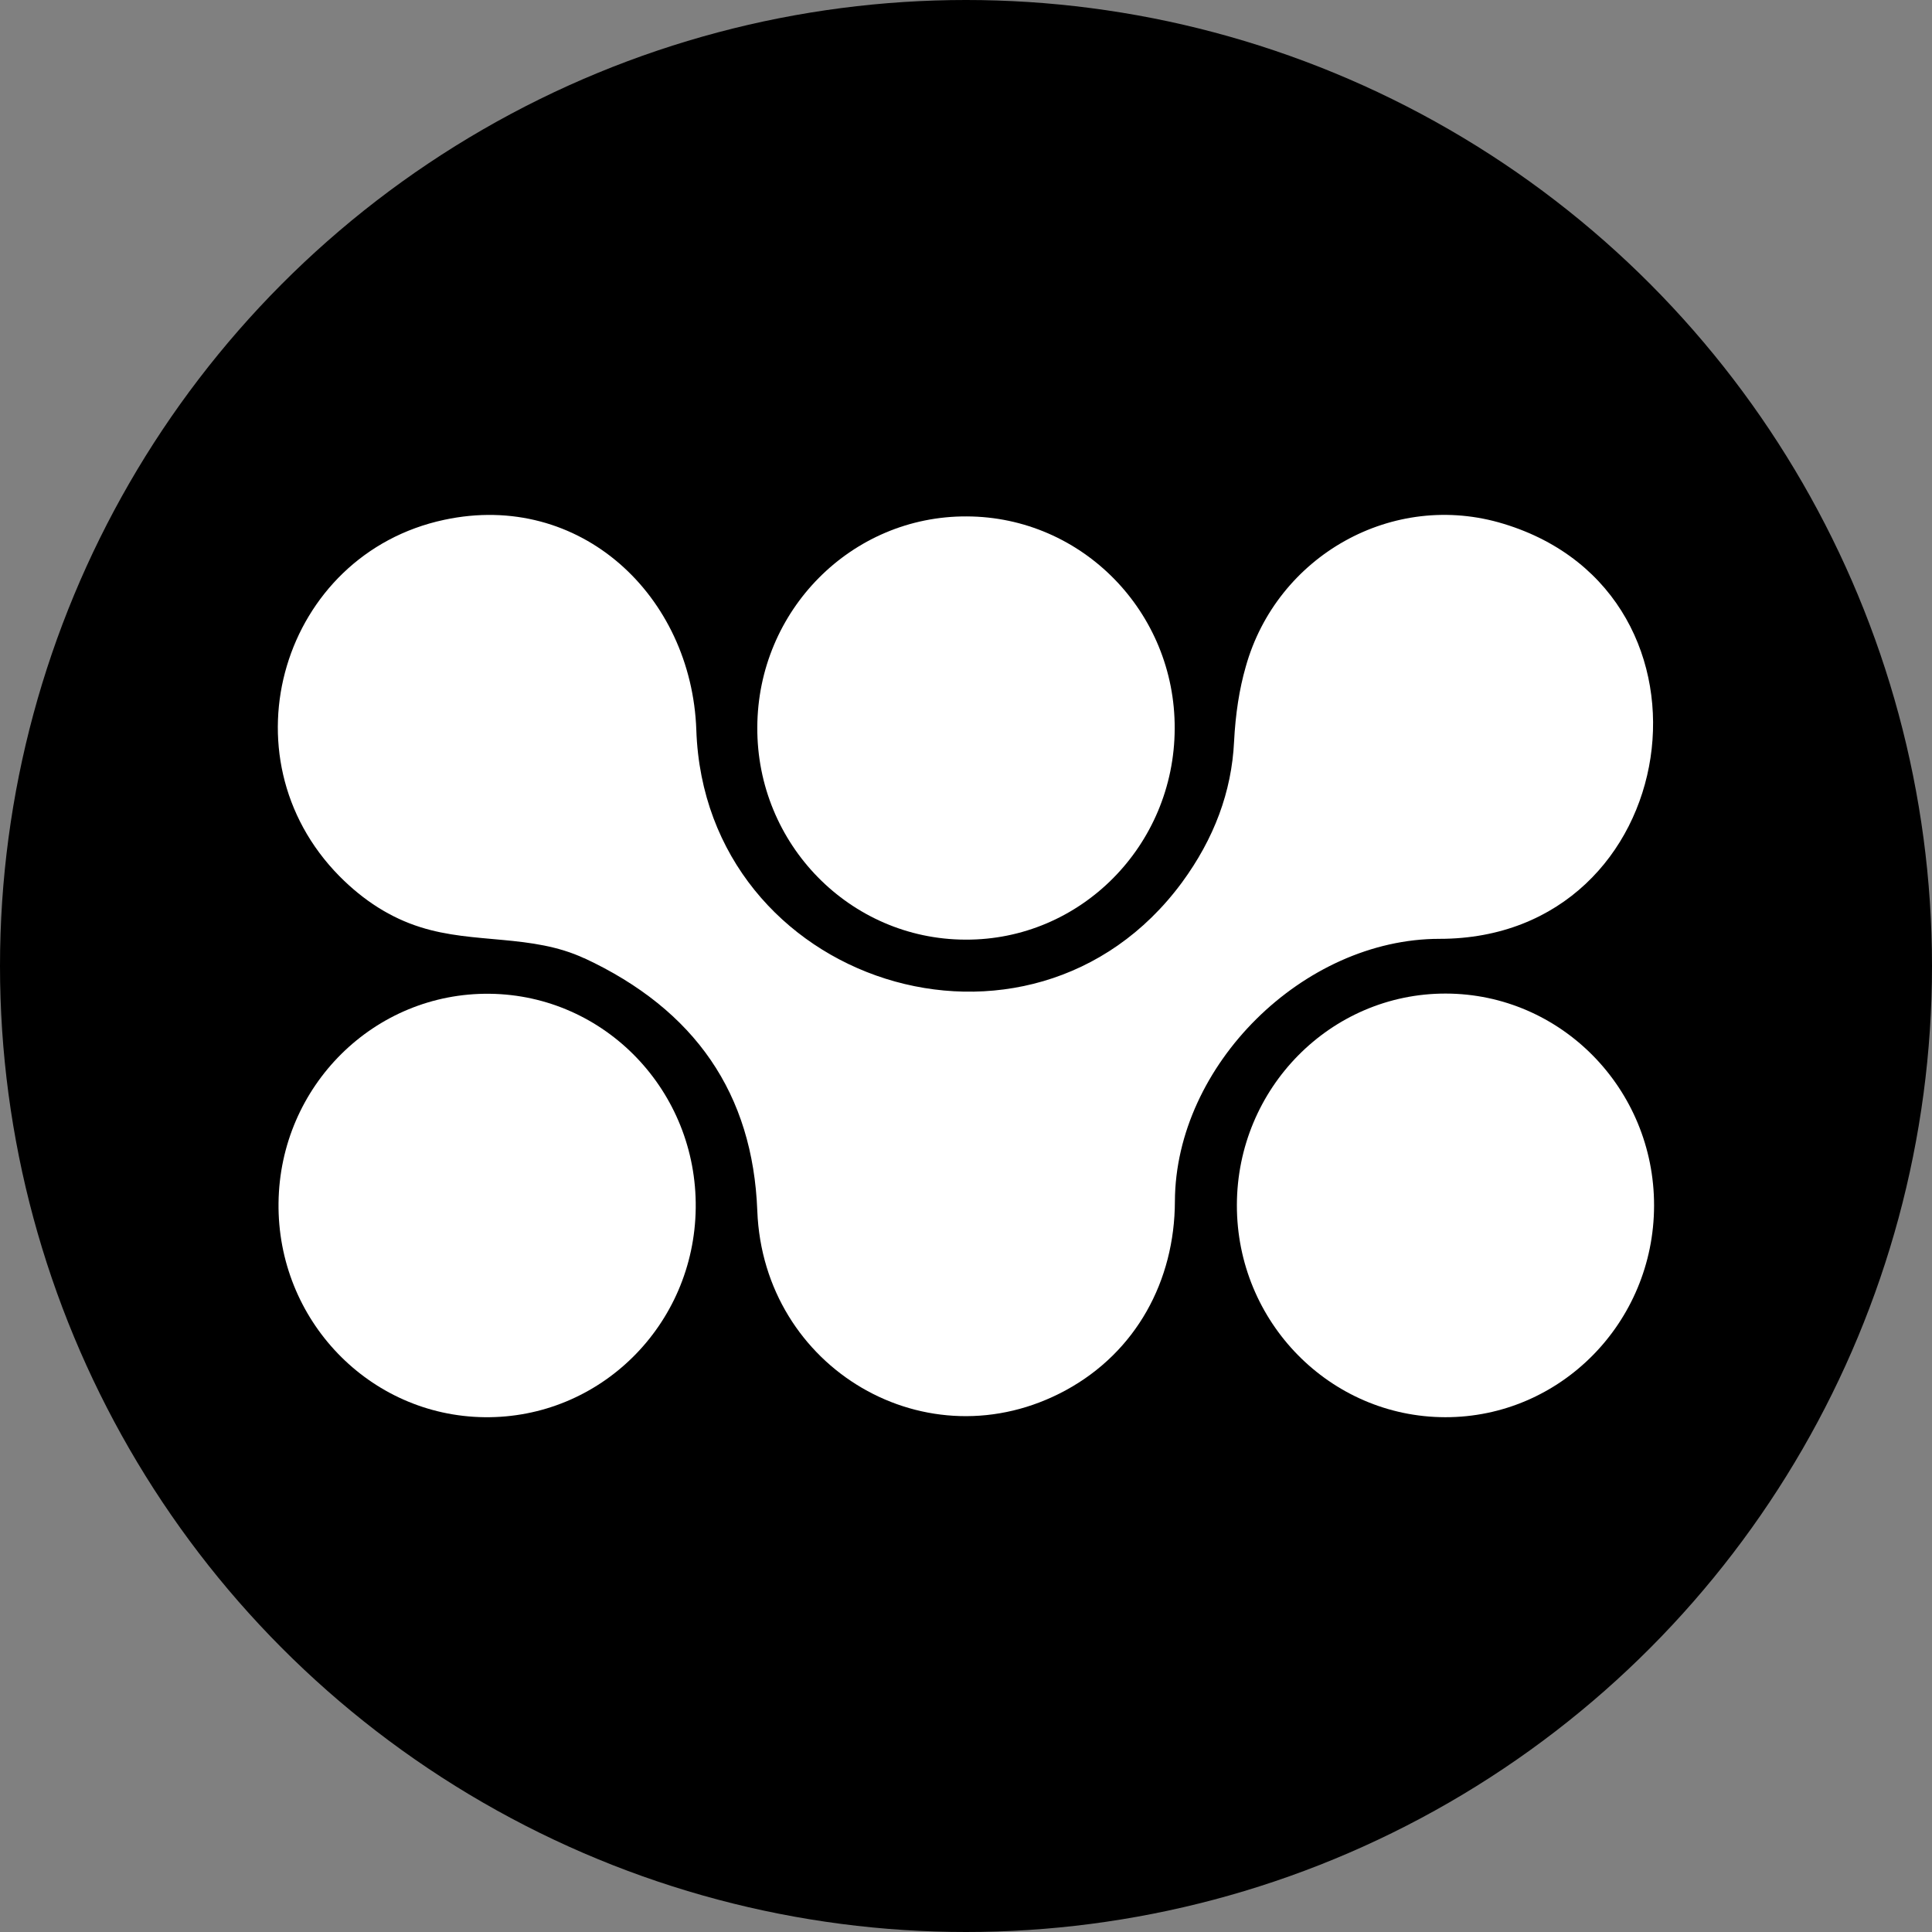
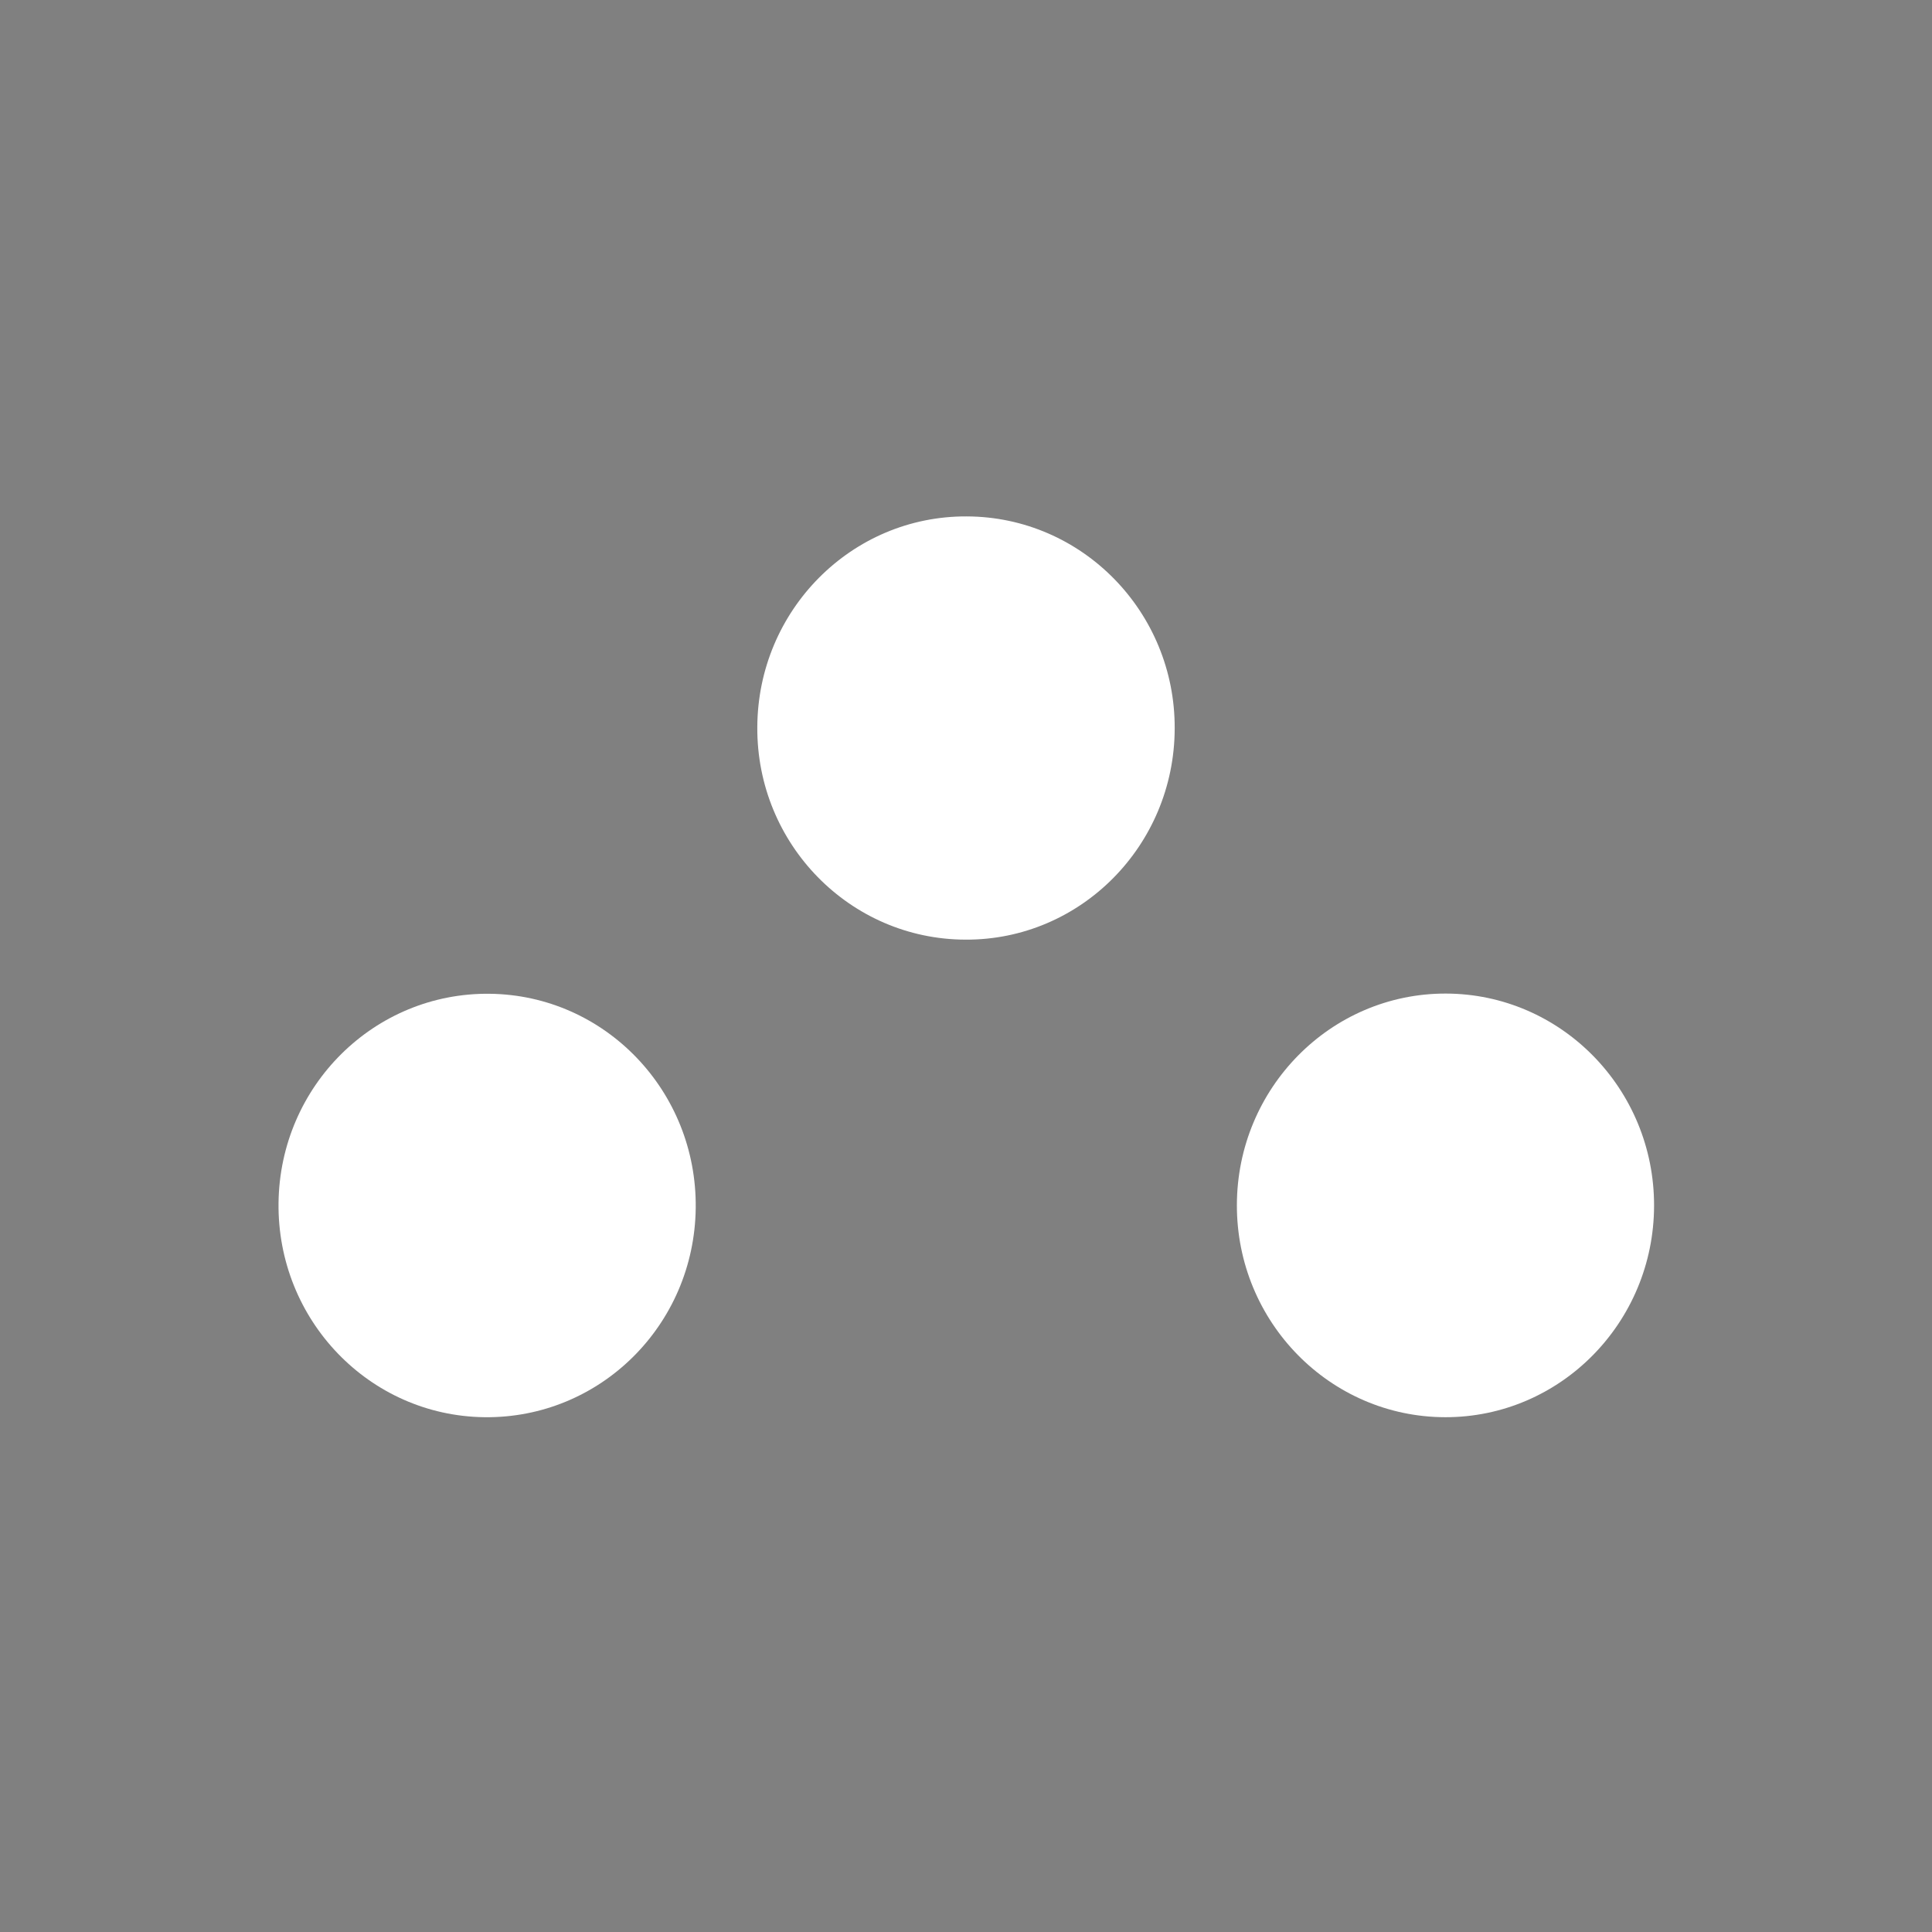
<svg xmlns="http://www.w3.org/2000/svg" viewBox="0 0 96 96" data-sanitized-data-name="Layer 1" data-name="Layer 1" id="Layer_1">
  <rect x="0" y="0" width="96" height="96" fill="#808080" stroke="none" />
  <defs>
    <style>
      .cls-1, .cls-2 {
        stroke-width: 0px;
      }

      .cls-2 {
        fill: #fff;
      }
    </style>
  </defs>
-   <circle r="48" cy="48" cx="48" class="cls-1" />
  <g>
-     <path d="M29.04,47.62c-2.62-1.22-5.48-.7-8.15-1.55-1.47-.46-2.81-1.31-4.02-2.53-5.89-5.97-2.82-16,5.2-17.71,6.76-1.45,12.3,3.77,12.53,10.45.43,12.62,16.59,17.79,24.13,7.57,1.6-2.18,2.47-4.51,2.59-7,.07-1.37.26-2.61.58-3.72,1.54-5.51,7.31-8.79,12.82-7.1,11.52,3.51,8.99,20.62-3.19,20.62-6.77,0-13.12,6.28-13.15,13.04-.01,3.96-1.93,7.49-5.42,9.39-6.87,3.73-15.03-1.07-15.33-8.91-.22-5.81-3.08-9.99-8.6-12.56h0Z" class="cls-2" />
    <path d="M47.96,46.69c-5.73-.02-10.36-4.75-10.33-10.55.02-5.81,4.68-10.51,10.41-10.48,5.73.02,10.36,4.75,10.33,10.55-.02,5.81-4.68,10.51-10.4,10.48h-.01Z" class="cls-2" />
    <path d="M24.07,70.42c-5.72-.07-10.3-4.83-10.23-10.65.07-5.81,4.76-10.46,10.5-10.39,5.72.07,10.3,4.83,10.23,10.65s-4.76,10.46-10.5,10.39h0Z" class="cls-2" />
    <path d="M71.81,70.42c-5.72-.01-10.36-4.73-10.35-10.54.01-5.81,4.66-10.52,10.38-10.51,5.72.01,10.36,4.73,10.35,10.54s-4.66,10.52-10.38,10.51h0Z" class="cls-2" />
  </g>
</svg>